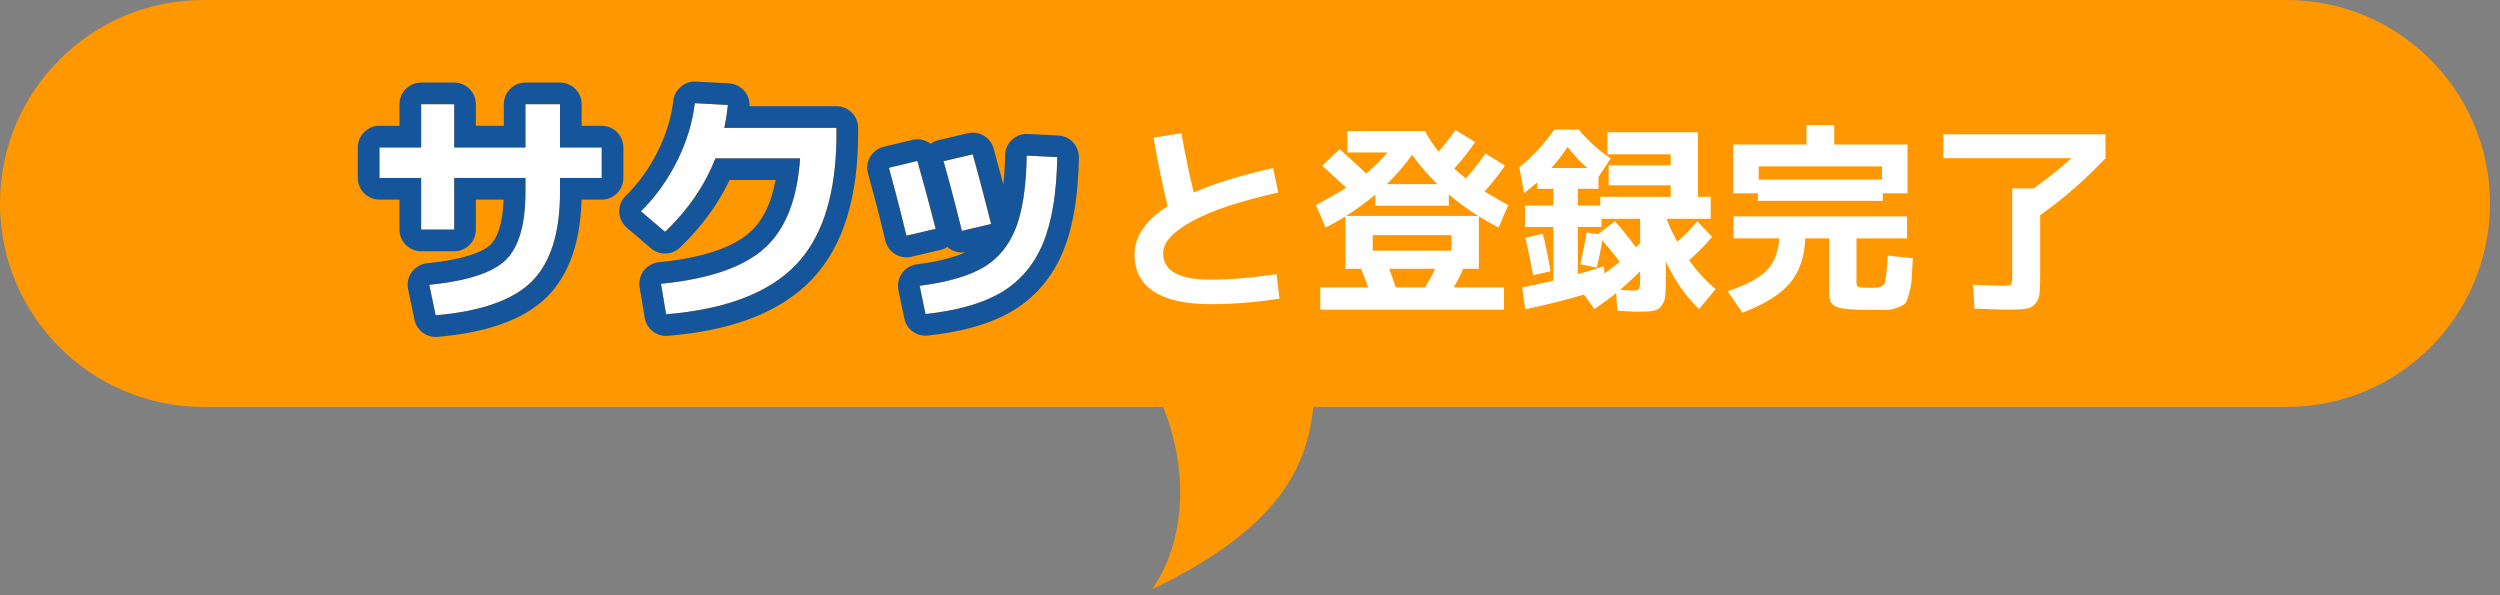
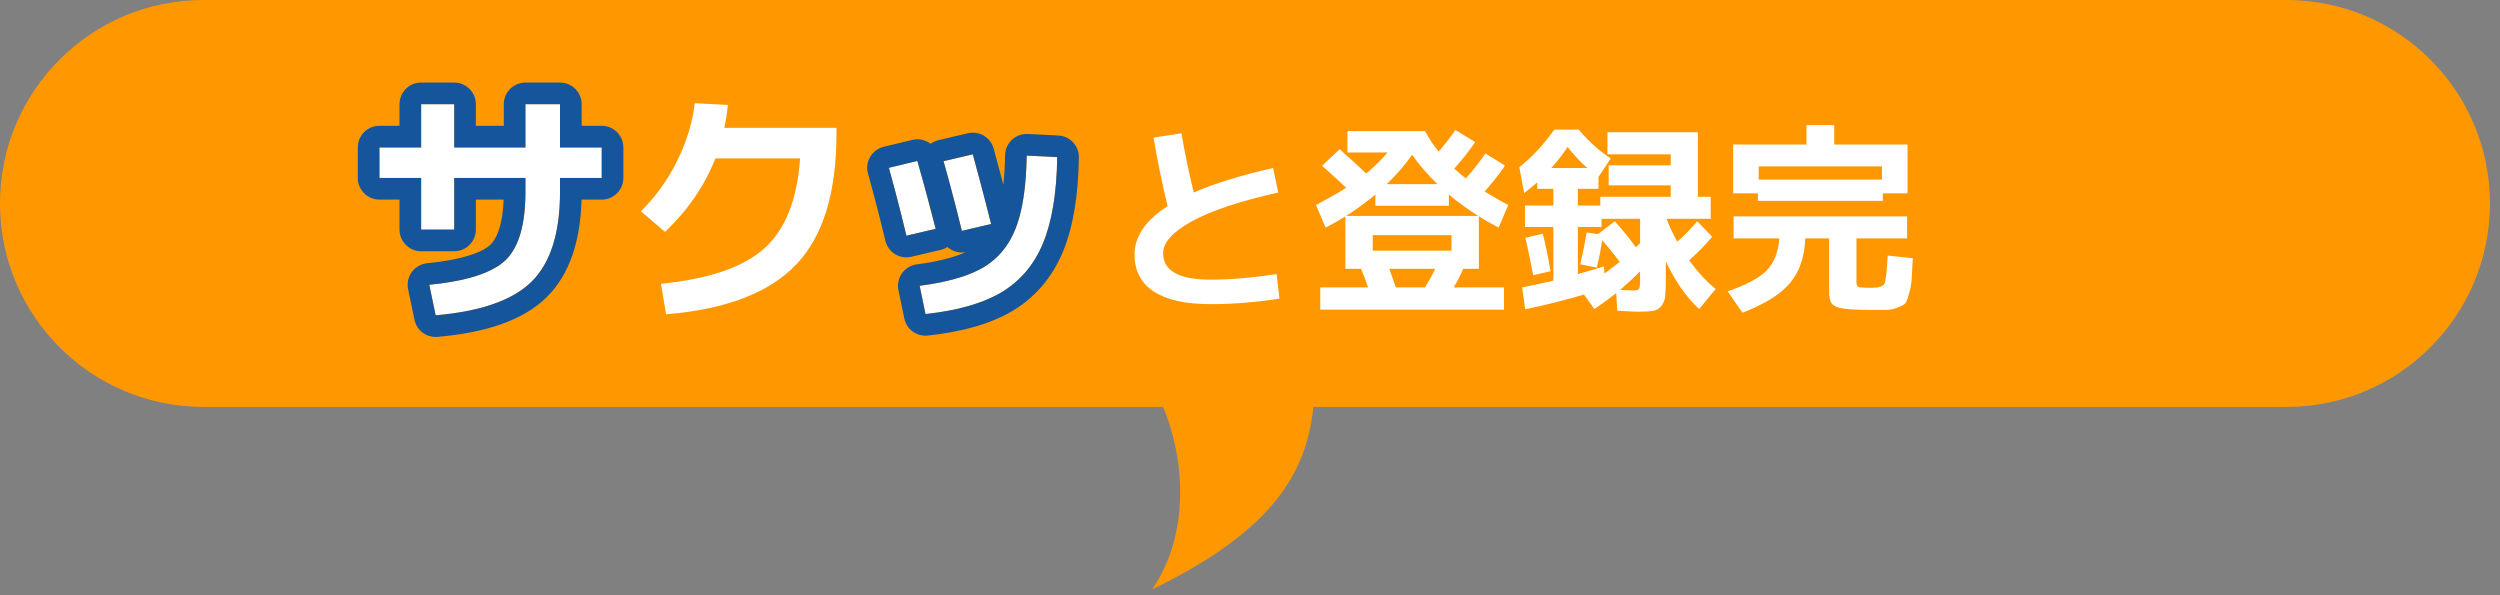
<svg xmlns="http://www.w3.org/2000/svg" width="231" height="55" viewBox="0 0 231 55" fill="none">
  <rect x="0" y="0" width="231" height="55" fill="#808080" stroke="none" />
  <path d="M105.91 34.55C109.77 40.72 110.21 49.08 106.45 54.46C120.98 47.46 121.52 40.47 121.52 33.47L105.92 34.55H105.91Z" fill="#FF9800" />
  <path d="M211.27 0H18.8C8.417 0 0 8.417 0 18.8C0 29.183 8.417 37.6 18.8 37.6H211.27C221.653 37.6 230.07 29.183 230.07 18.8C230.07 8.417 221.653 0 211.27 0Z" fill="#FF9800" />
  <path d="M97.688 14.518C97.641 17.823 97.202 20.479 96.372 22.484C95.542 24.474 94.257 25.985 92.518 27.02C90.795 28.038 88.46 28.704 85.515 29.017L84.975 26.409C87.513 26.079 89.471 25.515 90.85 24.716C92.228 23.902 93.231 22.688 93.858 21.074C94.484 19.46 94.821 17.228 94.868 14.377L97.688 14.518ZM82.131 15.505L84.763 14.87C85.249 16.546 85.813 18.638 86.455 21.145L83.753 21.779C83.251 19.68 82.711 17.588 82.131 15.505ZM87.184 14.893L89.886 14.259C90.497 16.484 91.061 18.63 91.578 20.698L88.876 21.332C88.374 19.265 87.81 17.118 87.184 14.893Z" fill="white" />
  <path d="M73.93 14.635H66.104C65.117 17.142 63.566 19.405 61.451 21.427L59.218 19.523C60.581 18.176 61.694 16.633 62.556 14.893C63.433 13.139 63.981 11.353 64.201 9.536L67.255 9.7C67.193 10.358 67.083 11.063 66.927 11.815H77.29V12.355C77.29 17.823 76.044 21.857 73.553 24.458C71.062 27.059 67.06 28.586 61.545 29.041L61.075 26.221C65.477 25.782 68.65 24.701 70.593 22.977C72.551 21.254 73.663 18.473 73.93 14.635Z" fill="white" />
  <path d="M35.06 13.624H38.914V9.63H41.969V13.624H48.55V9.63H51.745V13.624H55.599V16.445H51.745V17.761C51.745 21.52 50.876 24.27 49.137 26.009C47.398 27.732 44.437 28.774 40.254 29.134L39.666 26.314C43.145 25.97 45.495 25.21 46.717 24.035C47.938 22.844 48.55 20.753 48.55 17.761V16.445H41.969V21.215H38.914V16.445H35.06V13.624Z" fill="white" />
  <path fill-rule="evenodd" clip-rule="evenodd" d="M96.372 22.484C97.202 20.479 97.641 17.823 97.688 14.517L94.868 14.376C94.856 15.08 94.827 15.746 94.78 16.375C94.637 18.292 94.33 19.858 93.858 21.074C93.231 22.688 92.228 23.902 90.85 24.716C89.853 25.294 88.552 25.749 86.949 26.081C86.335 26.208 85.677 26.317 84.975 26.408L85.515 29.017C88.46 28.704 90.795 28.038 92.518 27.019C94.257 25.985 95.542 24.474 96.372 22.484ZM89.228 23.301C88.604 23.414 87.988 23.221 87.542 22.823C87.351 22.947 87.138 23.038 86.912 23.091L84.21 23.726C83.137 23.978 82.063 23.315 81.807 22.244C81.312 20.168 80.777 18.101 80.204 16.041C80.059 15.518 80.132 14.959 80.407 14.491C80.682 14.023 81.135 13.687 81.662 13.56L84.294 12.926C84.907 12.778 85.524 12.93 85.989 13.29C86.207 13.127 86.457 13.01 86.727 12.946L89.429 12.312C90.476 12.066 91.53 12.692 91.815 13.729C92.125 14.859 92.423 15.969 92.71 17.06C92.797 16.256 92.852 15.353 92.868 14.344C92.877 13.802 93.106 13.286 93.502 12.916C93.897 12.546 94.427 12.352 94.968 12.379L97.788 12.52C98.863 12.574 99.703 13.469 99.688 14.546C99.639 17.986 99.184 20.921 98.22 23.249L98.218 23.254C97.234 25.613 95.674 27.47 93.54 28.738L93.536 28.741C91.477 29.958 88.832 30.675 85.727 31.006C84.704 31.114 83.765 30.43 83.557 29.423L83.016 26.814C82.903 26.269 83.023 25.702 83.345 25.248C83.668 24.795 84.165 24.497 84.718 24.425C86.705 24.168 88.181 23.773 89.228 23.301ZM82.131 15.504C82.31 16.147 82.485 16.791 82.656 17.435C83.04 18.879 83.406 20.327 83.753 21.779L86.455 21.144C86.282 20.469 86.115 19.823 85.953 19.208C85.514 17.541 85.118 16.094 84.763 14.87L82.131 15.504ZM87.184 14.893C87.367 15.543 87.544 16.186 87.717 16.823C88.134 18.365 88.521 19.868 88.876 21.332L91.578 20.698C91.418 20.059 91.254 19.413 91.086 18.759C90.708 17.297 90.308 15.796 89.886 14.259L87.184 14.893Z" fill="#15559C" />
-   <path fill-rule="evenodd" clip-rule="evenodd" d="M77.259 13.815C77.053 18.547 75.817 22.094 73.553 24.458C71.062 27.059 67.06 28.586 61.545 29.04L61.075 26.22C61.767 26.151 62.429 26.067 63.06 25.966C66.445 25.426 68.955 24.43 70.593 22.977C72.193 21.569 73.228 19.455 73.698 16.635C73.804 16.004 73.881 15.337 73.93 14.635H66.104C65.117 17.142 63.566 19.405 61.451 21.426L59.218 19.523C59.696 19.051 60.142 18.556 60.557 18.036C61.329 17.071 61.995 16.024 62.556 14.893C63.433 13.139 63.981 11.353 64.201 9.535L67.255 9.7C67.252 9.738 67.248 9.776 67.244 9.815C67.184 10.402 67.087 11.026 66.953 11.687C66.944 11.729 66.936 11.772 66.927 11.815H77.29V12.355C77.29 12.854 77.28 13.34 77.259 13.815ZM69.252 9.815C69.282 9.298 69.11 8.789 68.771 8.395C68.415 7.982 67.907 7.732 67.363 7.703L64.308 7.538C63.256 7.482 62.341 8.25 62.215 9.296C62.025 10.869 61.549 12.435 60.767 13.999L60.763 14.005C59.999 15.549 59.016 16.911 57.812 18.101C57.414 18.494 57.199 19.037 57.22 19.596C57.24 20.156 57.495 20.681 57.921 21.045L60.153 22.948C60.934 23.614 62.091 23.581 62.833 22.872C64.785 21.007 66.32 18.927 67.414 16.635H71.668C71.229 18.963 70.373 20.507 69.271 21.476L69.265 21.481C67.791 22.789 65.125 23.807 60.877 24.23C60.326 24.285 59.823 24.566 59.487 25.005C59.15 25.444 59.011 26.003 59.102 26.549L59.572 29.369C59.743 30.395 60.672 31.119 61.709 31.034C67.46 30.56 72.028 28.942 74.998 25.841C77.992 22.715 79.29 18.078 79.29 12.355V11.815C79.29 10.71 78.395 9.815 77.29 9.815H69.252Z" fill="#15559C" />
  <path fill-rule="evenodd" clip-rule="evenodd" d="M33.06 13.624C33.06 12.52 33.956 11.624 35.06 11.624H36.914V9.629C36.914 8.525 37.81 7.629 38.914 7.629H41.969C43.074 7.629 43.969 8.525 43.969 9.629V11.624H46.55V9.629C46.55 8.525 47.445 7.629 48.55 7.629H51.745C52.85 7.629 53.745 8.525 53.745 9.629V11.624H55.599C56.704 11.624 57.599 12.52 57.599 13.624V16.444C57.599 17.549 56.704 18.444 55.599 18.444H53.736C53.635 22.159 52.693 25.282 50.551 27.423L50.545 27.43C48.307 29.647 44.772 30.753 40.426 31.127C39.417 31.214 38.503 30.533 38.296 29.542L37.709 26.722C37.593 26.167 37.719 25.588 38.054 25.131C38.39 24.673 38.905 24.38 39.469 24.324C42.886 23.986 44.625 23.267 45.325 22.598C45.901 22.033 46.449 20.814 46.537 18.444H43.969V21.215C43.969 22.32 43.074 23.215 41.969 23.215H38.914C37.81 23.215 36.914 22.32 36.914 21.215V18.444H35.06C33.956 18.444 33.06 17.549 33.06 16.444V13.624ZM41.969 16.444H48.55V17.76C48.55 17.994 48.546 18.222 48.538 18.444C48.45 21.074 47.843 22.937 46.717 24.035C45.744 24.97 44.057 25.642 41.655 26.052C41.039 26.156 40.376 26.244 39.666 26.314L40.254 29.134C44.437 28.774 47.398 27.732 49.137 26.009C50.876 24.27 51.745 21.52 51.745 17.76V16.444H55.599V13.624H51.745V9.629H48.55V13.624H41.969V9.629H38.914V13.624H35.06V16.444H38.914V21.215H41.969V16.444Z" fill="#15559C" />
-   <path d="M179.573 14.618V12.412H194.547V14.618C192.674 16.605 190.662 18.359 188.512 19.88V25.519C188.512 26.286 188.487 26.846 188.437 27.198C188.399 27.562 188.261 27.864 188.022 28.103C187.795 28.355 187.506 28.499 187.154 28.537C186.815 28.587 186.28 28.612 185.551 28.612C185.073 28.612 184.036 28.581 182.439 28.518L182.307 26.311C183.791 26.374 184.715 26.406 185.08 26.406C185.495 26.406 185.74 26.368 185.815 26.293C185.891 26.204 185.928 25.947 185.928 25.519V17.409H187.909C189.216 16.479 190.379 15.549 191.398 14.618H179.573Z" fill="white" />
-   <path d="M173.971 17.862V18.56H162.429V17.862H160.147V13.354H166.917V11.563H169.482V13.354H176.253V17.862H173.971ZM174.424 23.614L176.743 23.86C176.693 24.815 176.655 25.488 176.63 25.878C176.605 26.267 176.523 26.695 176.385 27.16C176.259 27.638 176.146 27.927 176.046 28.027C175.958 28.141 175.731 28.266 175.367 28.405C175.002 28.556 174.656 28.631 174.329 28.631C174.015 28.631 173.493 28.631 172.764 28.631C171.595 28.631 170.759 28.587 170.256 28.499C169.765 28.424 169.432 28.273 169.256 28.046C169.093 27.833 169.011 27.462 169.011 26.934V22.03H166.804C166.741 23.74 166.27 25.117 165.39 26.16C164.51 27.204 163.045 28.116 160.995 28.895L159.637 26.915C161.347 26.336 162.548 25.695 163.24 24.991C163.931 24.274 164.321 23.287 164.409 22.03H160.184V19.993H176.215V22.03H171.538V26.085C171.538 26.324 171.601 26.468 171.727 26.519C171.865 26.569 172.274 26.594 172.953 26.594C173.606 26.594 173.996 26.468 174.122 26.217C174.248 25.965 174.348 25.098 174.424 23.614ZM173.896 15.373H162.504V16.598H173.896V15.373Z" fill="white" />
+   <path d="M173.971 17.862V18.56H162.429V17.862H160.147V13.354H166.917V11.563H169.482V13.354H176.253V17.862H173.971ZM174.424 23.614L176.743 23.86C176.693 24.815 176.655 25.488 176.63 25.878C176.605 26.267 176.523 26.695 176.385 27.16C176.259 27.638 176.146 27.927 176.046 28.027C175.958 28.141 175.731 28.266 175.367 28.405C175.002 28.556 174.656 28.631 174.329 28.631C174.015 28.631 173.493 28.631 172.764 28.631C171.595 28.631 170.759 28.587 170.256 28.499C169.765 28.424 169.432 28.273 169.256 28.046C169.093 27.833 169.011 27.462 169.011 26.934V22.03H166.804C166.741 23.74 166.27 25.117 165.39 26.16C164.51 27.204 163.045 28.116 160.995 28.895L159.637 26.915C161.347 26.336 162.548 25.695 163.24 24.991C163.931 24.274 164.321 23.287 164.409 22.03H160.184V19.993H176.215V22.03H171.538V26.085C171.538 26.324 171.601 26.468 171.727 26.519C171.865 26.569 172.274 26.594 172.953 26.594C173.606 26.594 173.996 26.468 174.122 26.217C174.248 25.965 174.348 25.098 174.424 23.614ZM173.896 15.373H162.504V16.598H173.896V15.373" fill="white" />
  <path d="M146.662 15.523C146.02 14.957 145.417 14.31 144.851 13.581C144.361 14.31 143.858 14.957 143.342 15.523H146.662ZM151.546 25.067C151.044 25.582 150.427 26.154 149.698 26.783C150.264 26.82 150.666 26.839 150.905 26.839C151.194 26.839 151.37 26.795 151.433 26.707C151.509 26.607 151.546 26.33 151.546 25.878V25.067ZM140.947 21.974L142.55 21.596C142.814 22.59 143.053 23.746 143.267 25.067L141.664 25.425C141.438 24.218 141.199 23.067 140.947 21.974ZM146.02 24.425C146.259 23.394 146.454 22.413 146.605 21.483L147.661 21.634L149.208 20.446C149.95 21.276 150.597 22.074 151.15 22.841C151.201 22.803 151.27 22.747 151.358 22.671C151.446 22.583 151.509 22.514 151.546 22.464V20.22H147.982V20.974H145.794V25.331C146.85 25.029 147.649 24.79 148.189 24.614L148.265 25.274C149.107 24.633 149.572 24.274 149.66 24.199C149.271 23.658 148.736 22.992 148.057 22.2C147.919 23.042 147.749 23.885 147.548 24.727L146.02 24.425ZM156.884 12.223V18.183H158.072V20.22H153.998C154.25 20.911 154.577 21.615 154.979 22.332C155.608 21.791 156.224 21.163 156.827 20.446L158.204 21.879C157.575 22.634 156.865 23.357 156.073 24.048C156.827 25.092 157.645 25.978 158.525 26.707L156.997 28.556C155.803 27.437 154.778 25.972 153.923 24.161V25.632C153.923 26.412 153.904 26.984 153.866 27.349C153.829 27.713 153.709 28.021 153.508 28.273C153.307 28.524 153.049 28.675 152.735 28.725C152.42 28.776 151.936 28.801 151.282 28.801C151.018 28.801 150.402 28.769 149.434 28.706L149.34 27.084C148.736 27.562 148.064 28.053 147.322 28.556L146.36 27.216C144.524 27.757 142.714 28.21 140.928 28.575L140.645 26.556C141.614 26.368 142.575 26.16 143.531 25.934V20.974H140.909V18.994H143.531V17.447H142.041V16.843C141.702 17.145 141.299 17.479 140.834 17.843L140.381 15.448C141.488 14.593 142.569 13.436 143.625 11.978H145.87C146.825 13.097 147.812 13.983 148.831 14.637L147.699 16.353V17.447H145.794V18.994H147.869V18.183H154.375V17.126H148.642V15.278H154.375V14.26H148.529V12.223H156.884Z" fill="white" />
  <path d="M126.84 23.162H134.12V21.728H126.84V23.162ZM124.369 19.955H136.591C135.635 19.352 134.73 18.692 133.875 17.975V19.012H127.085V17.975C126.23 18.692 125.325 19.352 124.369 19.955ZM131.668 26.556C132.045 25.953 132.36 25.381 132.611 24.84H128.368C128.644 25.595 128.845 26.167 128.971 26.556H131.668ZM130.48 14.297C129.851 15.203 129.072 16.108 128.141 17.013H132.819C131.888 16.108 131.109 15.203 130.48 14.297ZM124.501 14.09V12.11H131.668C132.045 12.814 132.467 13.449 132.932 14.014C133.573 13.26 134.089 12.594 134.478 12.015L136.308 13.128C135.692 14.021 135.044 14.838 134.365 15.58C134.705 15.882 135.063 16.183 135.44 16.485C136.107 15.743 136.71 14.976 137.251 14.184L139.061 15.297C138.521 16.102 137.892 16.9 137.175 17.692C138.081 18.245 138.81 18.66 139.363 18.937L138.477 21.03C137.747 20.653 137.138 20.308 136.647 19.993V24.84H135.195C134.981 25.356 134.692 25.928 134.327 26.556H138.967V28.612H121.993V26.556H126.406C126.28 26.167 126.067 25.595 125.765 24.84H124.313V19.993C123.822 20.308 123.213 20.653 122.483 21.03L121.597 18.937C122.615 18.409 123.546 17.881 124.388 17.353C123.822 16.812 123.081 16.133 122.163 15.316L123.785 13.788C124.677 14.58 125.495 15.329 126.236 16.033C127.079 15.329 127.733 14.681 128.198 14.09H124.501Z" fill="white" />
  <path d="M106.584 12.713L109.168 12.317C109.432 13.914 109.809 15.737 110.3 17.787C112.198 16.957 114.644 16.202 117.636 15.523L118.108 17.787C114.575 18.579 111.915 19.465 110.13 20.446C108.357 21.427 107.471 22.407 107.471 23.388C107.471 25.023 108.936 25.84 111.865 25.84C113.688 25.84 115.719 25.67 117.957 25.331L118.221 27.594C116.046 27.933 113.927 28.103 111.865 28.103C109.539 28.103 107.785 27.713 106.603 26.934C105.421 26.154 104.83 25.016 104.83 23.52C104.83 21.848 105.849 20.358 107.886 19.05C107.383 16.963 106.949 14.851 106.584 12.713Z" fill="white" />
</svg>